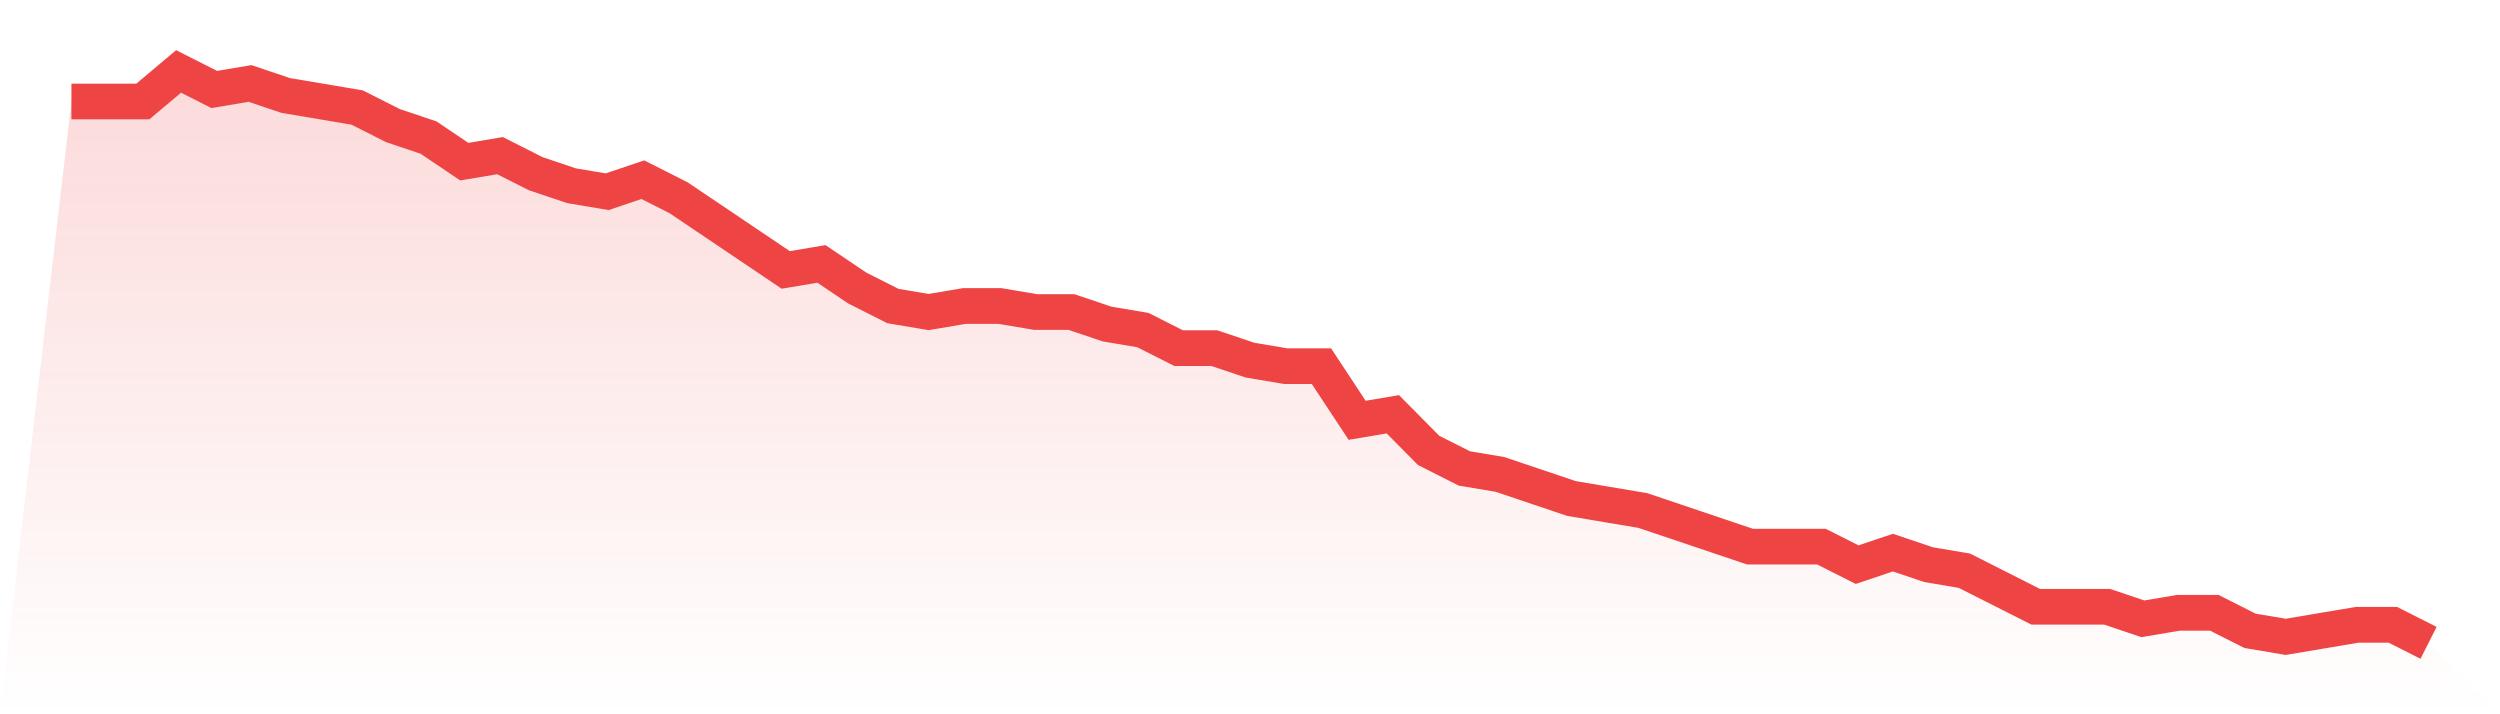
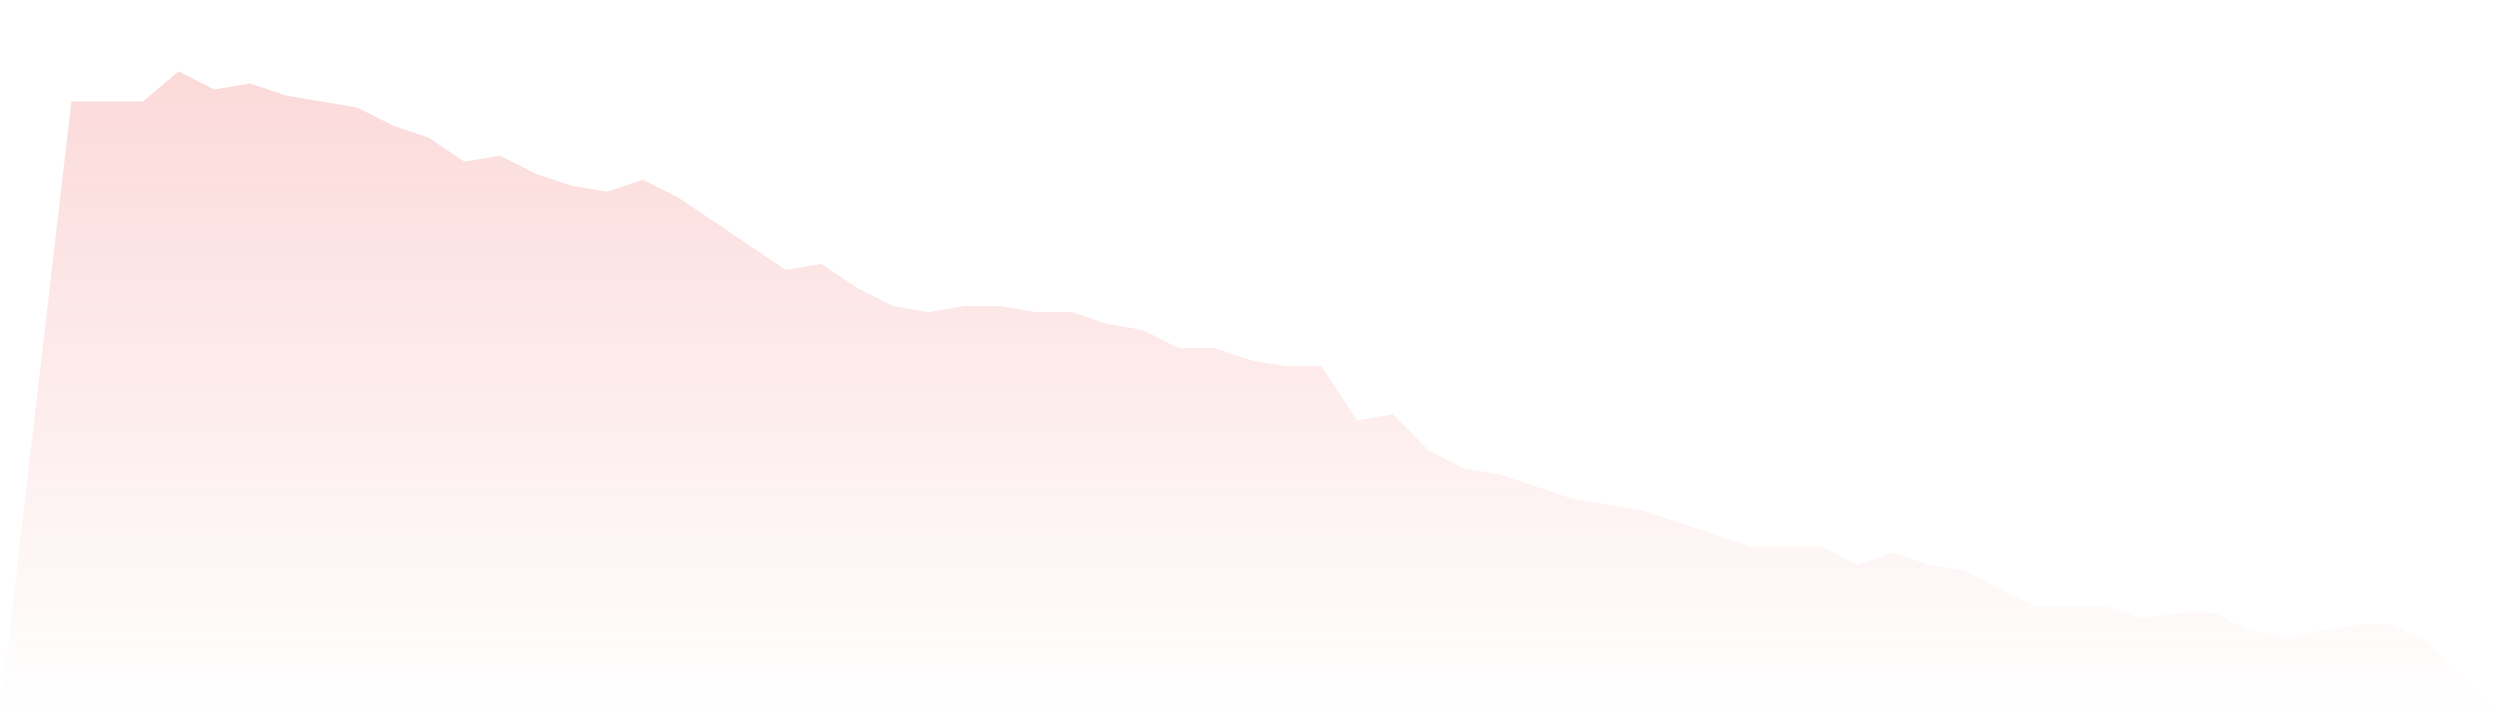
<svg xmlns="http://www.w3.org/2000/svg" viewBox="0 0 140 40">
  <defs>
    <linearGradient id="gradient" x1="0" x2="0" y1="0" y2="1">
      <stop offset="0%" stop-color="#ef4444" stop-opacity="0.2" />
      <stop offset="100%" stop-color="#ef4444" stop-opacity="0" />
    </linearGradient>
  </defs>
  <path d="M4,5.684 L4,5.684 L6,5.684 L8,5.684 L10,4 L12,5.011 L14,4.674 L16,5.347 L18,5.684 L20,6.021 L22,7.032 L24,7.705 L26,9.053 L28,8.716 L30,9.726 L32,10.4 L34,10.737 L36,10.063 L38,11.074 L40,12.421 L42,13.768 L44,15.116 L46,14.779 L48,16.126 L50,17.137 L52,17.474 L54,17.137 L56,17.137 L58,17.474 L60,17.474 L62,18.147 L64,18.484 L66,19.495 L68,19.495 L70,20.168 L72,20.505 L74,20.505 L76,23.537 L78,23.2 L80,25.221 L82,26.232 L84,26.568 L86,27.242 L88,27.916 L90,28.253 L92,28.589 L94,29.263 L96,29.937 L98,30.611 L100,30.611 L102,30.611 L104,31.621 L106,30.947 L108,31.621 L110,31.958 L112,32.968 L114,33.979 L116,33.979 L118,33.979 L120,34.653 L122,34.316 L124,34.316 L126,35.326 L128,35.663 L130,35.326 L132,34.989 L134,34.989 L136,36 L140,40 L0,40 z" fill="url(#gradient)" />
-   <path d="M4,5.684 L4,5.684 L6,5.684 L8,5.684 L10,4 L12,5.011 L14,4.674 L16,5.347 L18,5.684 L20,6.021 L22,7.032 L24,7.705 L26,9.053 L28,8.716 L30,9.726 L32,10.4 L34,10.737 L36,10.063 L38,11.074 L40,12.421 L42,13.768 L44,15.116 L46,14.779 L48,16.126 L50,17.137 L52,17.474 L54,17.137 L56,17.137 L58,17.474 L60,17.474 L62,18.147 L64,18.484 L66,19.495 L68,19.495 L70,20.168 L72,20.505 L74,20.505 L76,23.537 L78,23.2 L80,25.221 L82,26.232 L84,26.568 L86,27.242 L88,27.916 L90,28.253 L92,28.589 L94,29.263 L96,29.937 L98,30.611 L100,30.611 L102,30.611 L104,31.621 L106,30.947 L108,31.621 L110,31.958 L112,32.968 L114,33.979 L116,33.979 L118,33.979 L120,34.653 L122,34.316 L124,34.316 L126,35.326 L128,35.663 L130,35.326 L132,34.989 L134,34.989 L136,36" fill="none" stroke="#ef4444" stroke-width="2" />
</svg>